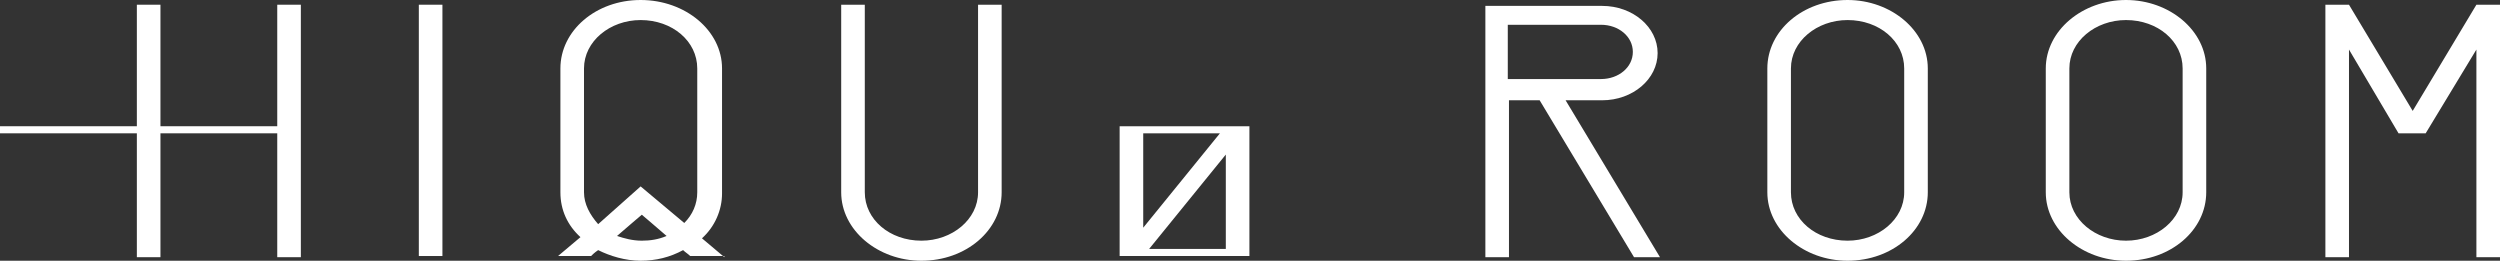
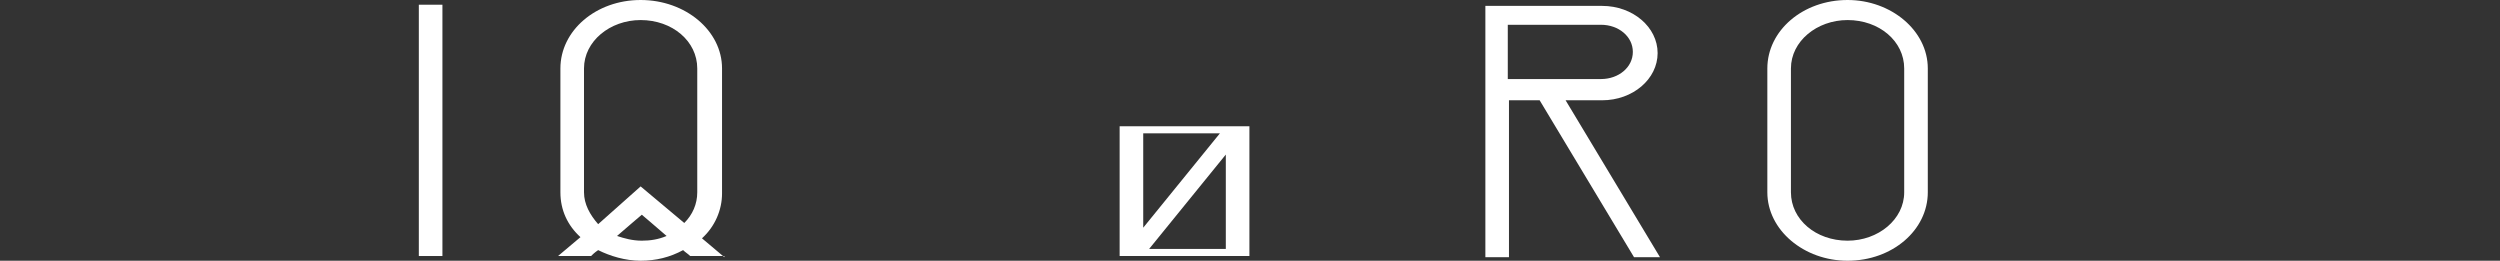
<svg xmlns="http://www.w3.org/2000/svg" version="1.1" id="レイヤー_1" x="0px" y="0px" viewBox="0 0 211.9 22.1" style="enable-background:new 0 0 211.9 22.1;" xml:space="preserve">
  <rect x="0" y="0" width="211.9" height="22.1" fill="#333333" stroke="none" />
  <style type="text/css">
	.st0{fill:#FFFFFF;}
</style>
  <g>
    <g>
      <path class="st0" d="M149.8,5.8v10.5c0,3.2,3.1,5.8,6.8,5.8c3.8,0,6.8-2.6,6.8-5.8V5.8c0-3.2-3.1-5.8-6.8-5.8    C152.8,0,149.8,2.6,149.8,5.8z M151.8,16.3V5.8c0-2.3,2.2-4.1,4.8-4.1c2.7,0,4.8,1.8,4.8,4.1v10.5c0,2.3-2.2,4.1-4.8,4.1    C153.9,20.4,151.8,18.6,151.8,16.3z" />
-       <path class="st0" d="M173.4,5.8v10.5c0,3.2,3.1,5.8,6.8,5.8c3.8,0,6.8-2.6,6.8-5.8V5.8c0-3.2-3.1-5.8-6.8-5.8S173.4,2.6,173.4,5.8    z M175.4,16.3V5.8c0-2.3,2.2-4.1,4.8-4.1c2.7,0,4.8,1.8,4.8,4.1v10.5c0,2.3-2.2,4.1-4.8,4.1C177.6,20.4,175.4,18.6,175.4,16.3z" />
-       <polygon class="st0" points="209.9,0.4 204.5,9.4 199.1,0.4 197.1,0.4 197.1,21.8 199.1,21.8 199.1,4.2 203.3,11.3 205.6,11.3     209.9,4.2 209.9,21.8 211.9,21.8 211.9,0.4   " />
      <path class="st0" d="M140.7,21.8l-8-13.3c1.7,0,3.1,0,3.1,0c2.6,0,4.7-1.8,4.7-4s-2.1-4-4.7-4h-9.9v21.3h2c0,0,0-7.2,0-13.3    c0.5,0,1.5,0,2.6,0l8,13.3H140.7z M127.8,2.1c1.5,0,7.9,0,7.9,0c1.5,0,2.7,1,2.7,2.3s-1.2,2.3-2.7,2.3c0,0-6.4,0-7.9,0    C127.8,5,127.8,2.5,127.8,2.1z" />
-       <polygon class="st0" points="23.5,0.4 23.5,10.7 13.6,10.7 13.6,0.4 11.6,0.4 11.6,10.7 0,10.7 0,11.3 11.6,11.3 11.6,21.8     13.6,21.8 13.6,11.3 23.5,11.3 23.5,21.8 25.5,21.8 25.5,0.4   " />
      <rect x="35.5" y="0.4" class="st0" width="2" height="21.3" />
-       <path class="st0" d="M82.9,0.4v15.9c0,2.3-2.2,4.1-4.8,4.1c-2.7,0-4.8-1.8-4.8-4.1V0.4h-2v15.9c0,3.2,3.1,5.8,6.8,5.8    c3.8,0,6.8-2.6,6.8-5.8V0.4H82.9z" />
      <path class="st0" d="M61.4,21.8l-1.9-1.6c1.1-1,1.7-2.4,1.7-3.8V5.8c0-3.2-3.1-5.8-6.9-5.8c-3.8,0-6.8,2.6-6.8,5.8v10.5    c0,1.5,0.6,2.8,1.7,3.8l-1.9,1.6h2.8c0.1-0.1,0.3-0.3,0.6-0.5c1,0.5,2.3,0.9,3.6,0.9s2.5-0.3,3.6-0.9c0.2,0.2,0.4,0.3,0.6,0.5h2.9    V21.8z M49.5,16.3V5.8c0-2.3,2.2-4.1,4.8-4.1c2.7,0,4.8,1.8,4.8,4.1v10.5c0,1-0.4,1.9-1.1,2.6l-3.7-3.1L50.7,19    C50,18.2,49.5,17.3,49.5,16.3z M54.4,20.4c-0.8,0-1.5-0.2-2.1-0.4c0.8-0.7,2.1-1.8,2.1-1.8s1.3,1.1,2.1,1.8    C55.8,20.3,55.1,20.4,54.4,20.4z" />
      <path class="st0" d="M94.9,10.7v11l0,0h11v-11C105.9,10.7,94.9,10.7,94.9,10.7z M103.4,11.3l-6.5,8v-8    C96.9,11.3,103.4,11.3,103.4,11.3z M97.4,21.1l6.5-8v8H97.4z" />
    </g>
  </g>
</svg>